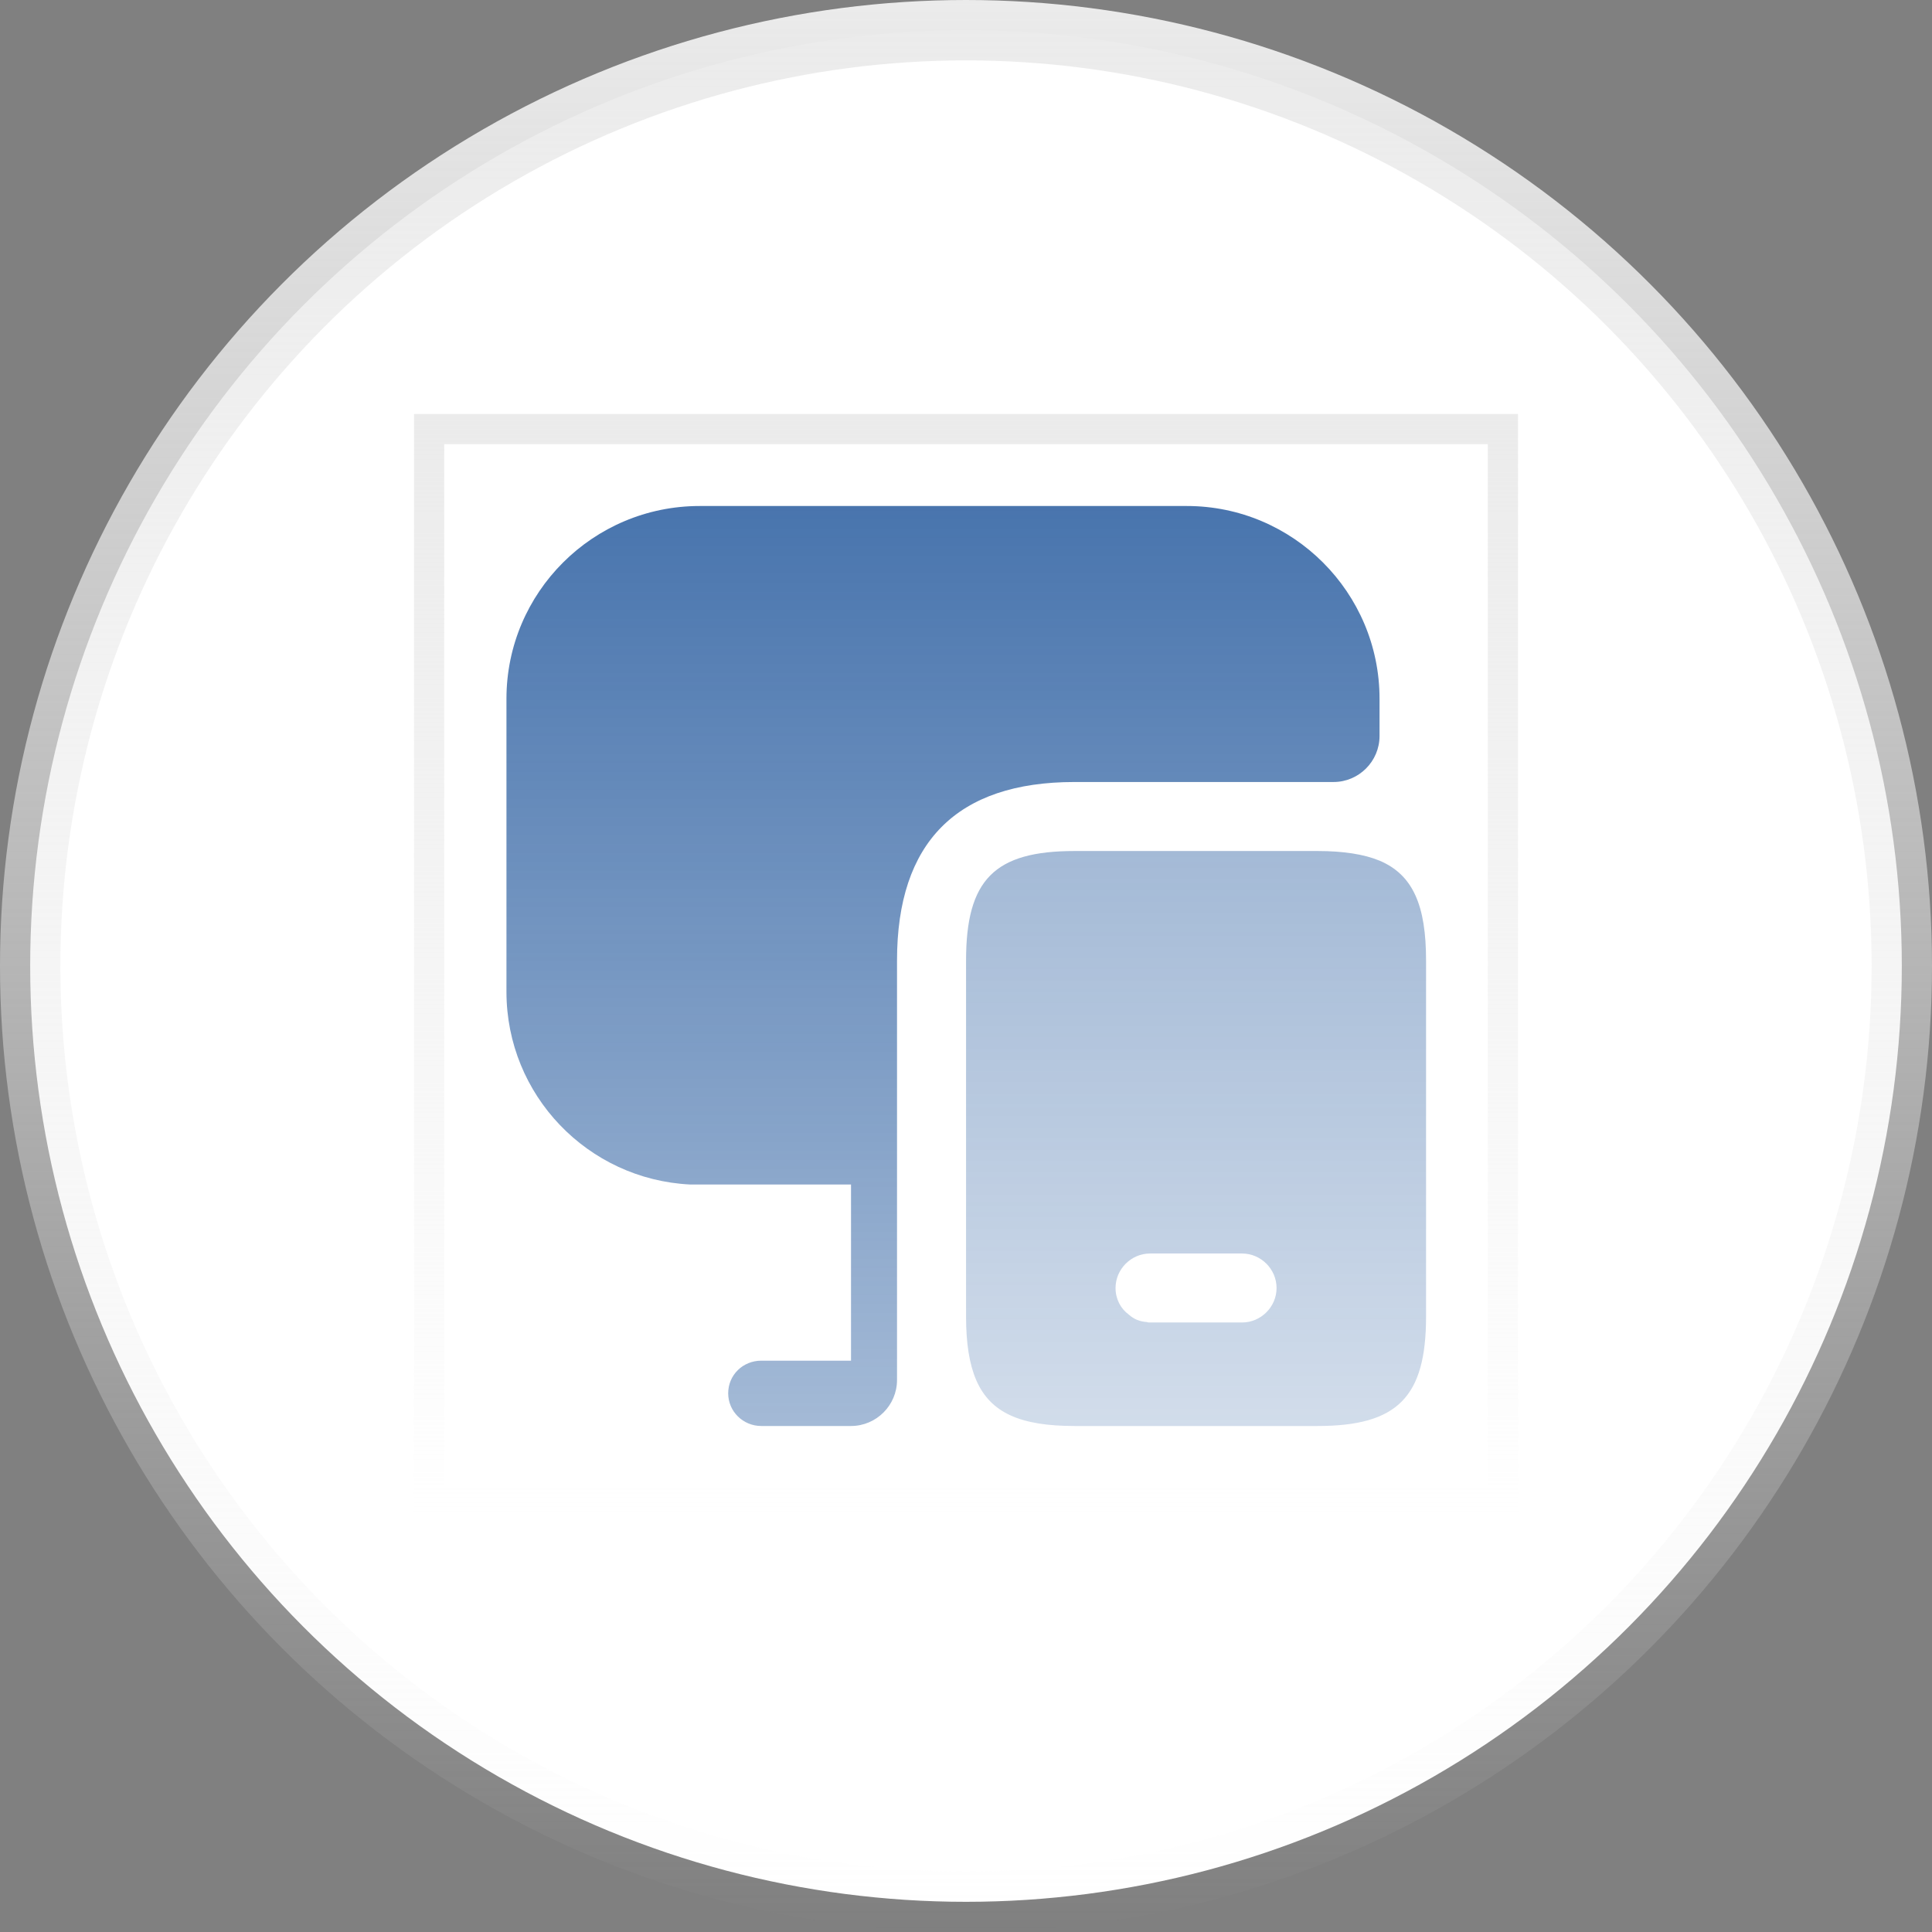
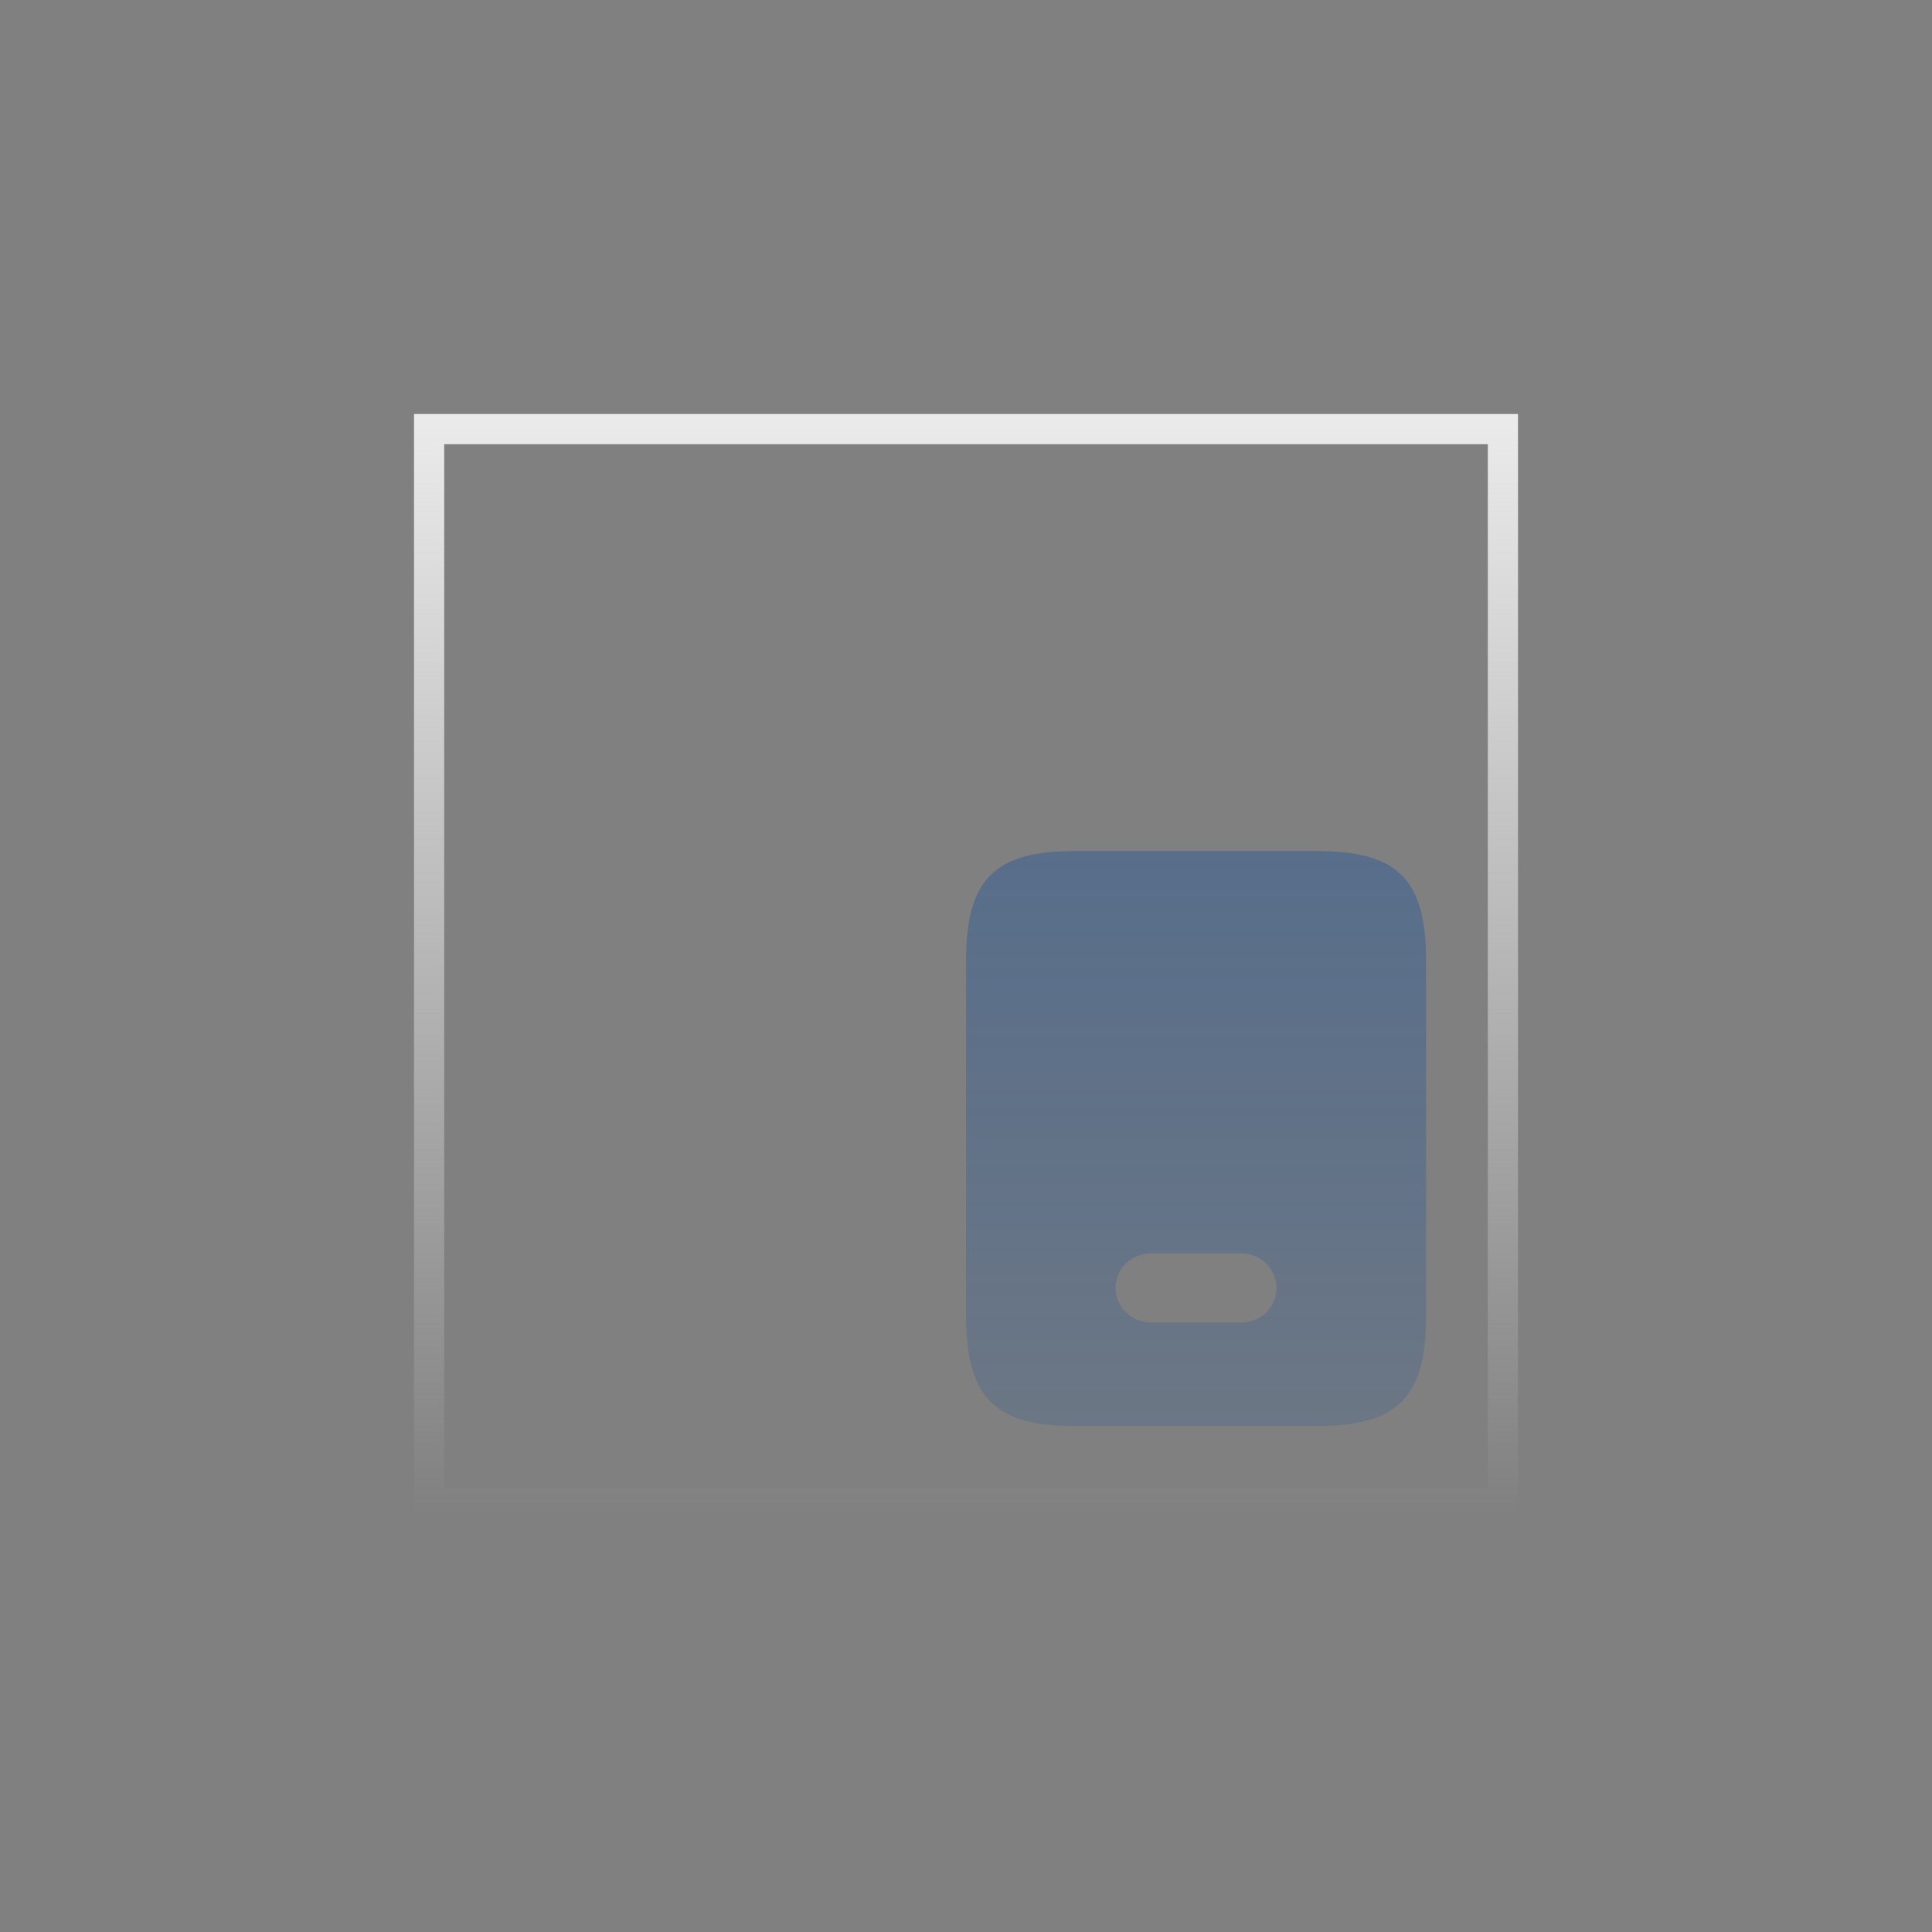
<svg xmlns="http://www.w3.org/2000/svg" width="64" height="64" viewBox="0 0 64 64" fill="none">
  <rect x="0" y="0" width="64" height="64" fill="#808080" stroke="none" />
-   <circle cx="32" cy="32" r="31" fill="white" stroke="url(#paint0_linear_5092_7013)" stroke-width="2" />
  <rect x="14.215" y="14.214" width="35.571" height="35.571" stroke="url(#paint1_linear_5092_7013)" />
  <path d="M45.701 28.511C45.183 28.297 44.497 28.191 43.644 28.191H35.598C32.947 28.191 32.002 29.135 32.002 31.817V43.611C32.002 44.495 32.109 45.181 32.337 45.714C32.81 46.811 33.815 47.238 35.598 47.238H43.644C46.295 47.238 47.24 46.278 47.24 43.611V31.817C47.24 30.004 46.813 28.983 45.701 28.511ZM41.145 43.809H38.097C38.067 43.809 38.021 43.809 37.99 43.794C37.762 43.779 37.564 43.703 37.396 43.55C37.122 43.352 36.954 43.032 36.954 42.667C36.954 42.042 37.472 41.524 38.097 41.524H41.145C41.77 41.524 42.288 42.042 42.288 42.667C42.288 43.291 41.77 43.809 41.145 43.809Z" fill="url(#paint2_linear_5092_7013)" />
-   <path d="M45.699 23.147V24.381C45.699 25.219 45.014 25.905 44.175 25.905H35.596C31.695 25.905 29.715 27.901 29.715 31.817V45.714C29.715 46.552 29.029 47.238 28.191 47.238H25.219C24.61 47.238 24.122 46.75 24.122 46.156C24.122 45.547 24.61 45.074 25.219 45.074H28.191V39.238H22.857C19.474 39.07 16.777 36.282 16.777 32.853V23.147C16.777 19.627 19.642 16.762 23.177 16.762H39.315C42.834 16.762 45.699 19.627 45.699 23.147Z" fill="url(#paint3_linear_5092_7013)" />
  <defs>
    <linearGradient id="paint0_linear_5092_7013" x1="32" y1="0" x2="32" y2="64" gradientUnits="userSpaceOnUse">
      <stop stop-color="#EBEBEB" />
      <stop offset="1" stop-color="#EBEBEB" stop-opacity="0" />
    </linearGradient>
    <linearGradient id="paint1_linear_5092_7013" x1="32.001" y1="13.714" x2="32.001" y2="50.286" gradientUnits="userSpaceOnUse">
      <stop stop-color="#EBEBEB" />
      <stop offset="1" stop-color="#EBEBEB" stop-opacity="0" />
    </linearGradient>
    <linearGradient id="paint2_linear_5092_7013" x1="39.621" y1="28.191" x2="39.621" y2="47.238" gradientUnits="userSpaceOnUse">
      <stop stop-color="#1B5299" stop-opacity="0.4" />
      <stop offset="1" stop-color="#1B5299" stop-opacity="0.2" />
    </linearGradient>
    <linearGradient id="paint3_linear_5092_7013" x1="31.238" y1="16.762" x2="31.238" y2="47.238" gradientUnits="userSpaceOnUse">
      <stop stop-color="#1B5299" stop-opacity="0.8" />
      <stop offset="1" stop-color="#1B5299" stop-opacity="0.4" />
    </linearGradient>
  </defs>
</svg>